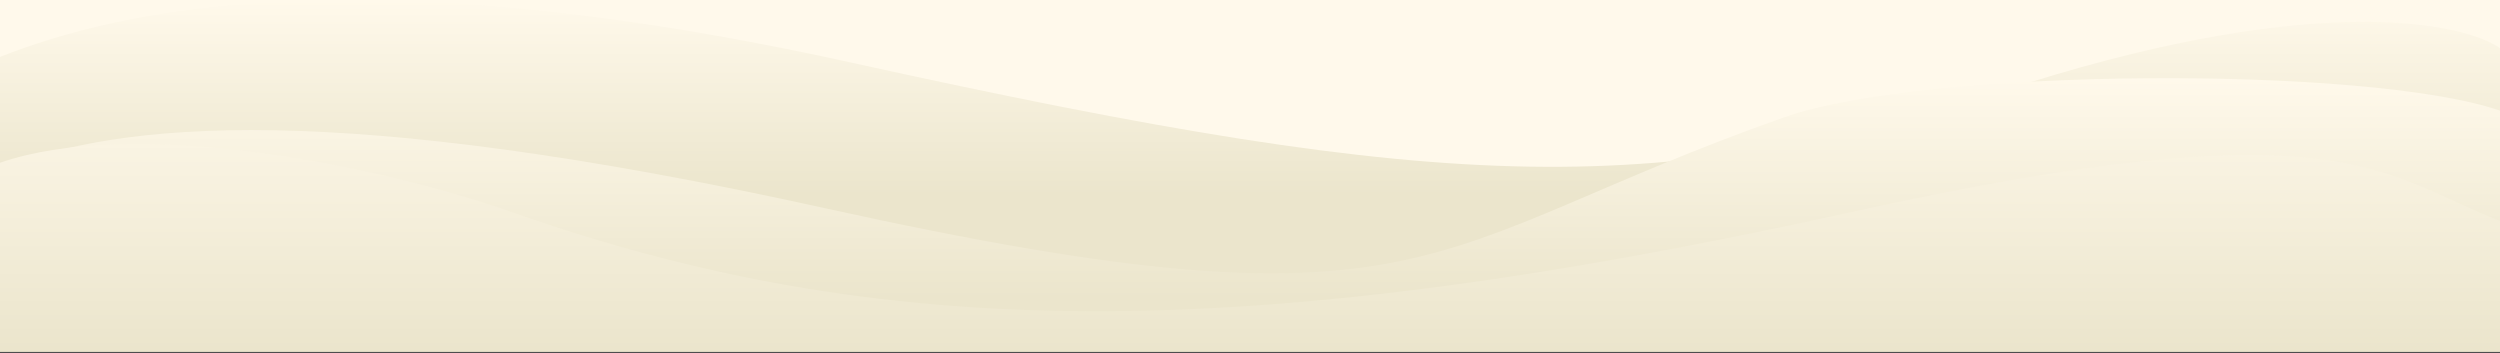
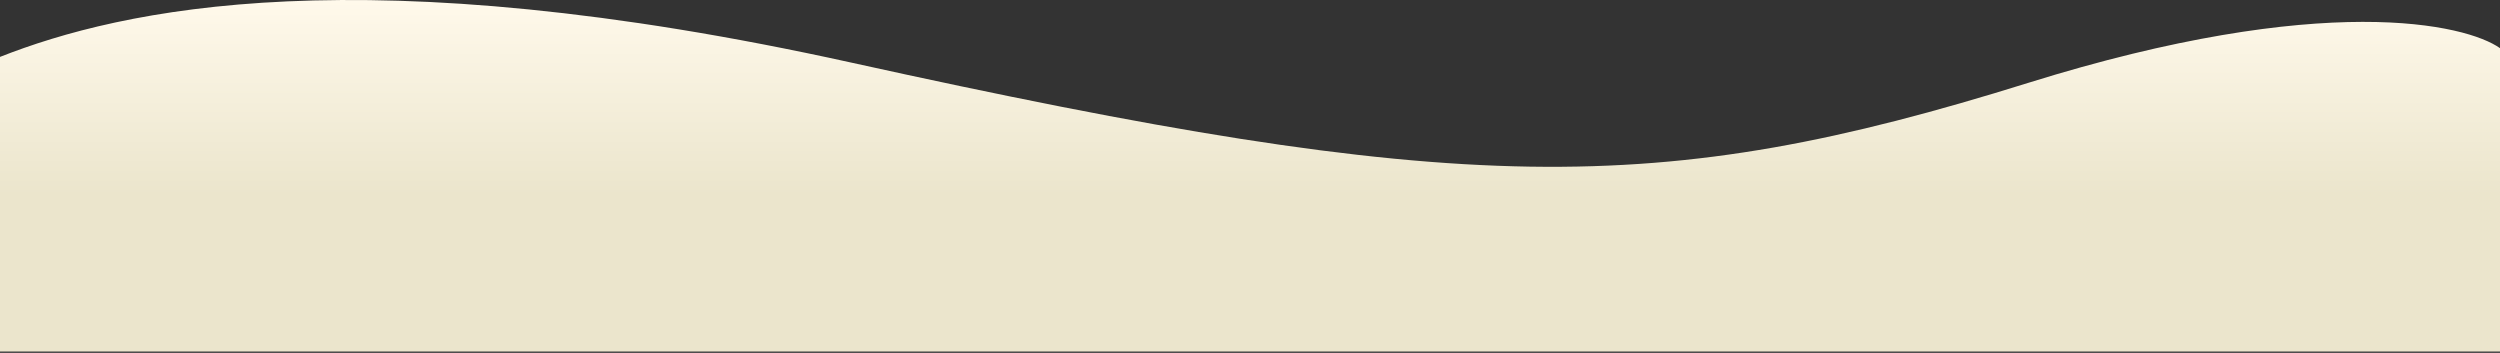
<svg xmlns="http://www.w3.org/2000/svg" width="1920" height="271" viewBox="0 0 1920 271" fill="none">
  <rect x="0" y="0" width="1920" height="271" fill="#333333" stroke="none" />
-   <rect width="1920" height="270" fill="#FFF9EB" />
  <path d="M653.5 48.014C277.9 -34.841 93 7.078 0 43.702V270H1920V36.989C1894 18.576 1785.1 -7.324 1557.5 63.694C1273 152.466 1123 151.581 653.5 48.014Z" fill="url(#paint0_linear_227_1793)" />
-   <path d="M634 160C258.4 77.146 93 93.127 0 129.751V270.05H1920V85C1819 49.999 1478.5 51.962 1370.5 90C1089.4 189.005 1103.5 263.568 634 160Z" fill="url(#paint1_linear_227_1793)" />
-   <path d="M1421 163.038C1796.6 80.184 1827 133.128 1920 169.751V269.05H0V125C101 90 285.5 125 393.5 163.038C674.603 262.043 951.5 266.606 1421 163.038Z" fill="url(#paint2_linear_227_1793)" />
  <defs>
    <linearGradient id="paint0_linear_227_1793" x1="960" y1="150" x2="960" y2="-3.34976e-06" gradientUnits="userSpaceOnUse">
      <stop stop-color="#EBE5CC" />
      <stop offset="1" stop-color="#FFF9EB" />
    </linearGradient>
    <linearGradient id="paint1_linear_227_1793" x1="960" y1="229" x2="960" y2="60" gradientUnits="userSpaceOnUse">
      <stop stop-color="#EBE5CC" />
      <stop offset="1" stop-color="#FFF9EB" />
    </linearGradient>
    <linearGradient id="paint2_linear_227_1793" x1="960" y1="269" x2="960" y2="55" gradientUnits="userSpaceOnUse">
      <stop stop-color="#EBE5CC" />
      <stop offset="1" stop-color="#FFF9EB" />
    </linearGradient>
  </defs>
</svg>